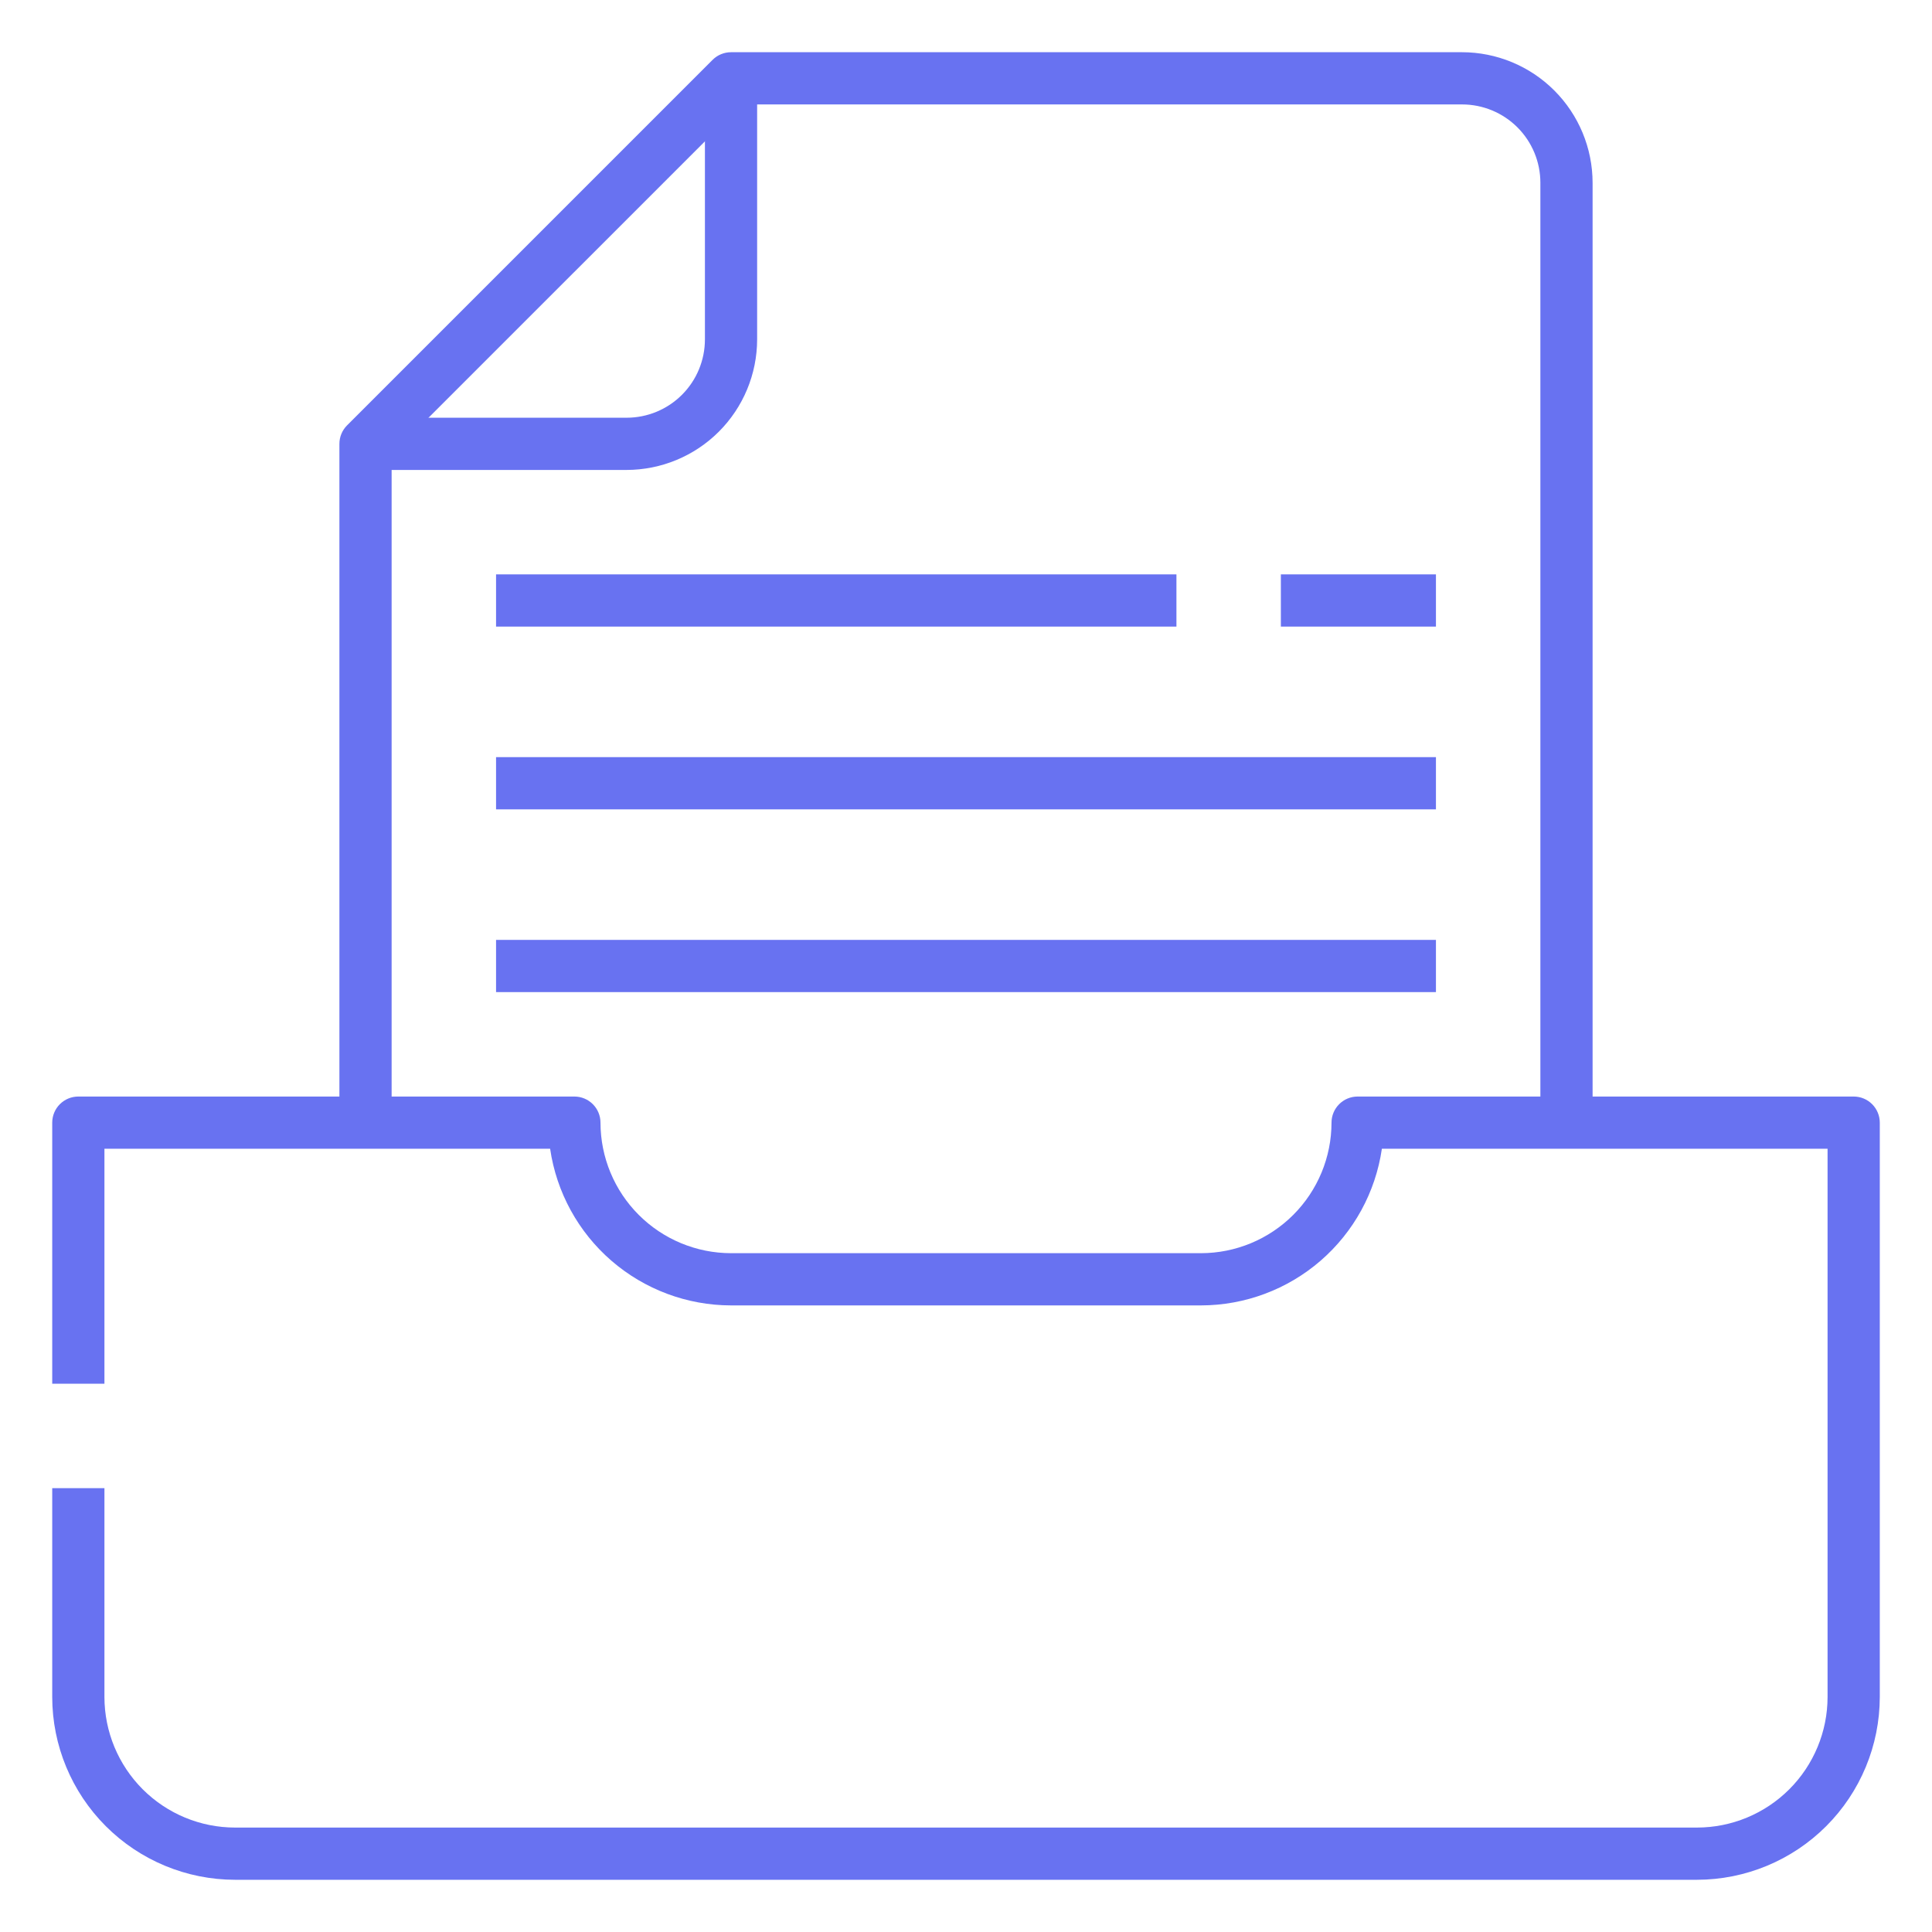
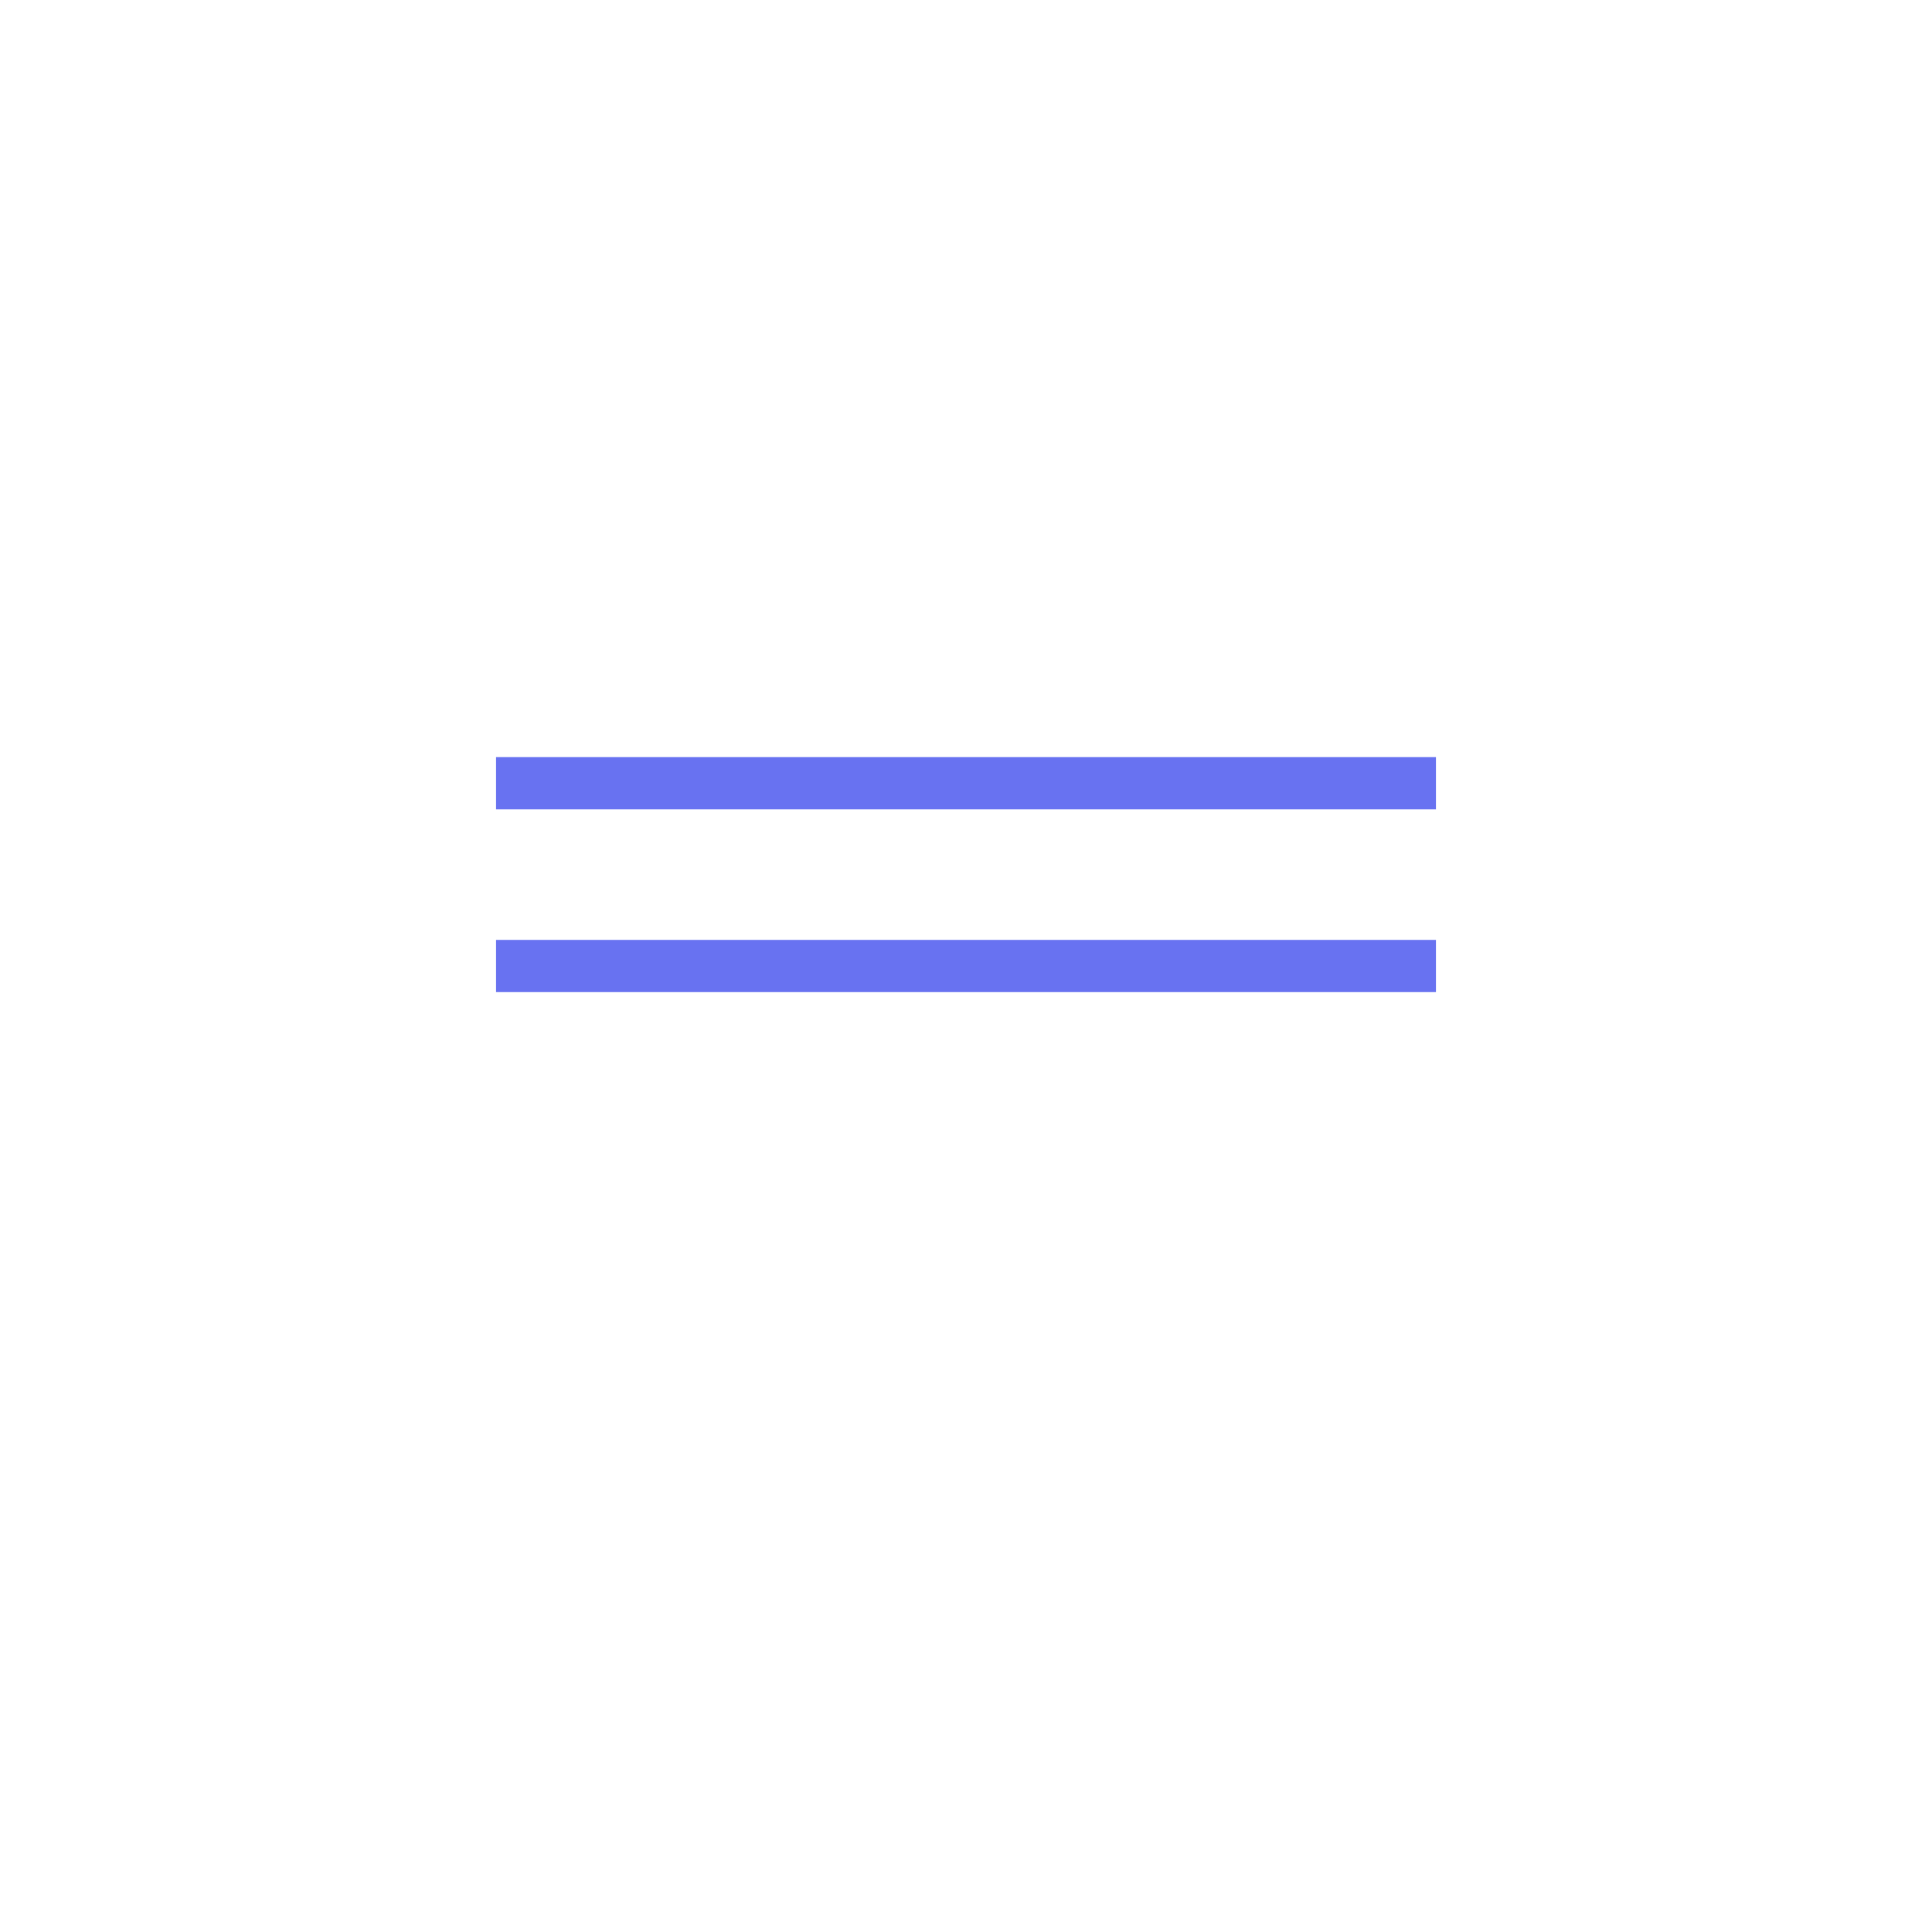
<svg xmlns="http://www.w3.org/2000/svg" width="164" height="164" viewBox="0 0 164 164" fill="none">
  <g opacity="0.8">
-     <path d="M144.054 159.568H19.946C15.833 159.562 11.89 157.926 8.982 155.018C6.074 152.11 4.438 148.167 4.433 144.054V126.324H8.865V144.054C8.869 146.992 10.037 149.808 12.114 151.886C14.192 153.963 17.008 155.132 19.946 155.135H144.054C146.992 155.132 149.809 153.963 151.886 151.886C153.963 149.808 155.132 146.992 155.135 144.054V97.513H117.302C116.765 101.204 114.917 104.578 112.098 107.019C109.279 109.46 105.675 110.806 101.946 110.811H62.054C58.325 110.806 54.722 109.46 51.902 107.019C49.083 104.578 47.236 101.204 46.698 97.513H8.865V117.459H4.433V95.297C4.433 94.71 4.666 94.146 5.082 93.73C5.497 93.314 6.061 93.081 6.649 93.081H48.757C49.345 93.081 49.908 93.314 50.324 93.73C50.74 94.146 50.973 94.71 50.973 95.297C50.977 98.235 52.145 101.052 54.223 103.129C56.3 105.206 59.116 106.375 62.054 106.378H101.946C104.884 106.375 107.7 105.206 109.778 103.129C111.855 101.052 113.024 98.235 113.027 95.297C113.027 94.71 113.261 94.146 113.676 93.73C114.092 93.314 114.656 93.081 115.243 93.081H157.352C157.939 93.081 158.503 93.314 158.919 93.73C159.334 94.146 159.568 94.71 159.568 95.297V144.054C159.562 148.167 157.926 152.11 155.018 155.018C152.11 157.926 148.167 159.562 144.054 159.568Z" fill="#424FED" />
-     <path d="M135.189 95.297H130.757V15.514C130.757 13.75 130.057 12.059 128.81 10.812C127.563 9.565 125.872 8.865 124.108 8.865H62.972L33.243 38.593V95.107H28.811V37.676C28.811 37.088 29.045 36.524 29.46 36.109L60.487 5.082C60.903 4.666 61.467 4.433 62.054 4.432H124.108C127.046 4.436 129.863 5.604 131.94 7.682C134.017 9.759 135.186 12.576 135.189 15.514V95.297Z" fill="#424FED" />
-     <path d="M53.189 39.892H31.027V35.459H53.189C54.952 35.459 56.644 34.759 57.89 33.512C59.137 32.265 59.838 30.574 59.838 28.811V6.649H64.27V28.811C64.267 31.749 63.098 34.565 61.021 36.642C58.943 38.72 56.127 39.888 53.189 39.892Z" fill="#424FED" />
-     <path d="M108.728 48.757H121.892V53.189H108.728V48.757Z" fill="#424FED" />
-     <path d="M42.108 48.757H99.863V53.189H42.108V48.757Z" fill="#424FED" />
    <path d="M42.108 64.27H121.892V68.703H42.108V64.27Z" fill="#424FED" />
    <path d="M42.108 79.784H121.892V84.216H42.108V79.784Z" fill="#424FED" />
  </g>
</svg>